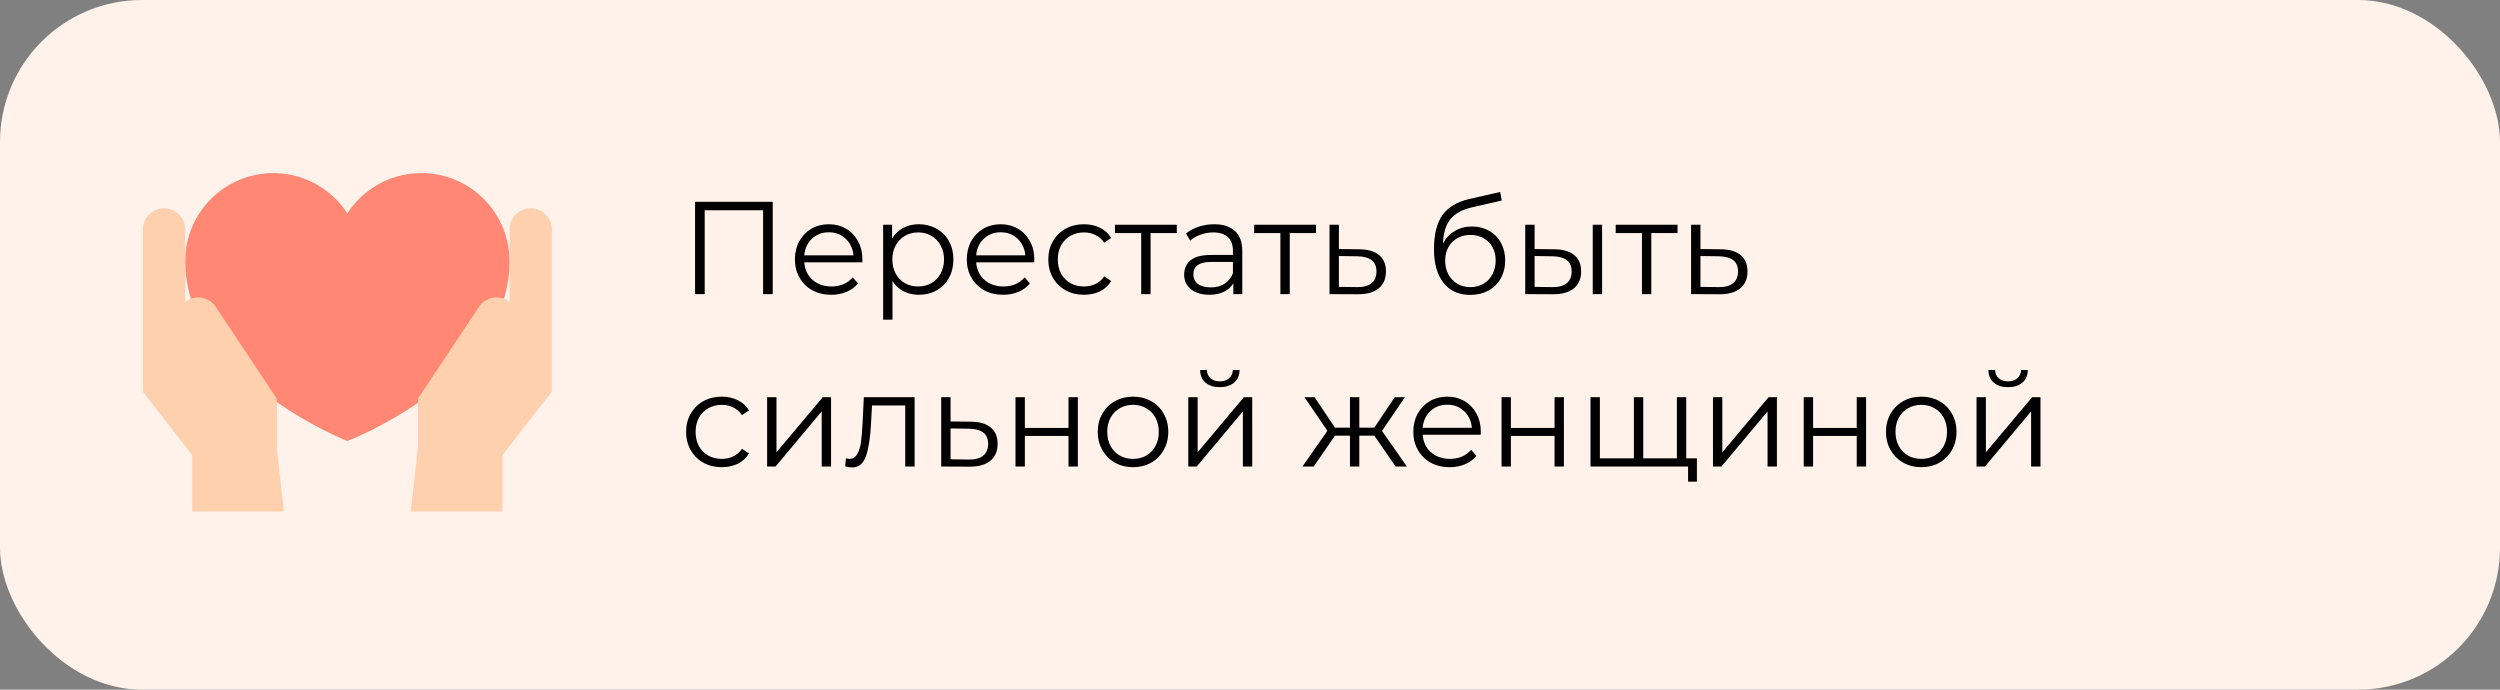
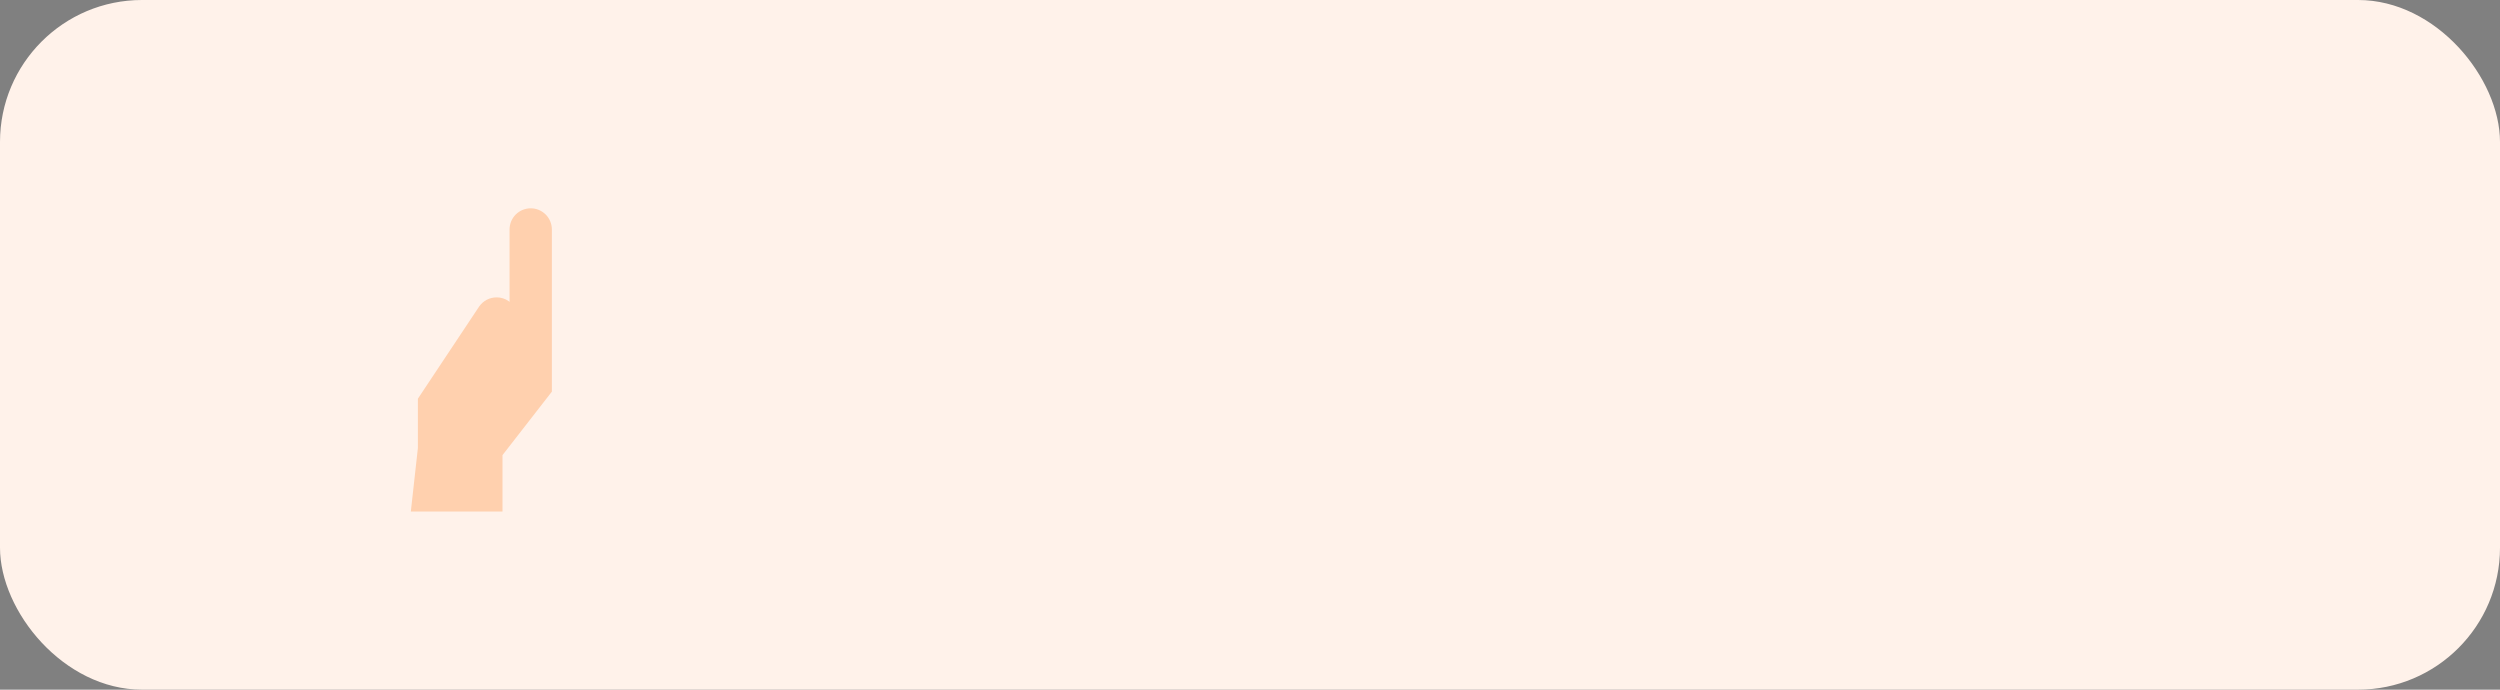
<svg xmlns="http://www.w3.org/2000/svg" width="493" height="136" viewBox="0 0 493 136" fill="none">
  <rect x="0" y="0" width="493" height="136" fill="#808080" stroke="none" />
  <rect width="493" height="136" rx="28" fill="#FFF2EA" />
-   <path d="M152.382 39.8V58H150.484V41.464H138.966V58H137.068V39.8H152.382ZM170.041 51.734H158.601C158.705 53.155 159.251 54.308 160.239 55.192C161.227 56.059 162.475 56.492 163.983 56.492C164.832 56.492 165.612 56.345 166.323 56.05C167.034 55.738 167.649 55.287 168.169 54.698L169.209 55.894C168.602 56.622 167.84 57.177 166.921 57.558C166.02 57.939 165.023 58.13 163.931 58.13C162.527 58.13 161.279 57.835 160.187 57.246C159.112 56.639 158.272 55.807 157.665 54.75C157.058 53.693 156.755 52.497 156.755 51.162C156.755 49.827 157.041 48.631 157.613 47.574C158.202 46.517 159 45.693 160.005 45.104C161.028 44.515 162.172 44.22 163.437 44.22C164.702 44.22 165.838 44.515 166.843 45.104C167.848 45.693 168.637 46.517 169.209 47.574C169.781 48.614 170.067 49.81 170.067 51.162L170.041 51.734ZM163.437 45.806C162.12 45.806 161.01 46.231 160.109 47.08C159.225 47.912 158.722 49.004 158.601 50.356H168.299C168.178 49.004 167.666 47.912 166.765 47.08C165.881 46.231 164.772 45.806 163.437 45.806ZM181.199 44.22C182.482 44.22 183.643 44.515 184.683 45.104C185.723 45.676 186.538 46.491 187.127 47.548C187.717 48.605 188.011 49.81 188.011 51.162C188.011 52.531 187.717 53.745 187.127 54.802C186.538 55.859 185.723 56.683 184.683 57.272C183.661 57.844 182.499 58.13 181.199 58.13C180.09 58.13 179.085 57.905 178.183 57.454C177.299 56.986 176.571 56.31 175.999 55.426V63.044H174.153V44.324H175.921V47.028C176.476 46.127 177.204 45.433 178.105 44.948C179.024 44.463 180.055 44.22 181.199 44.22ZM181.069 56.492C182.023 56.492 182.889 56.275 183.669 55.842C184.449 55.391 185.056 54.759 185.489 53.944C185.94 53.129 186.165 52.202 186.165 51.162C186.165 50.122 185.94 49.203 185.489 48.406C185.056 47.591 184.449 46.959 183.669 46.508C182.889 46.057 182.023 45.832 181.069 45.832C180.099 45.832 179.223 46.057 178.443 46.508C177.681 46.959 177.074 47.591 176.623 48.406C176.19 49.203 175.973 50.122 175.973 51.162C175.973 52.202 176.19 53.129 176.623 53.944C177.074 54.759 177.681 55.391 178.443 55.842C179.223 56.275 180.099 56.492 181.069 56.492ZM203.938 51.734H192.498C192.602 53.155 193.148 54.308 194.136 55.192C195.124 56.059 196.372 56.492 197.88 56.492C198.729 56.492 199.509 56.345 200.22 56.05C200.93 55.738 201.546 55.287 202.066 54.698L203.106 55.894C202.499 56.622 201.736 57.177 200.818 57.558C199.916 57.939 198.92 58.13 197.828 58.13C196.424 58.13 195.176 57.835 194.084 57.246C193.009 56.639 192.168 55.807 191.562 54.75C190.955 53.693 190.652 52.497 190.652 51.162C190.652 49.827 190.938 48.631 191.51 47.574C192.099 46.517 192.896 45.693 193.902 45.104C194.924 44.515 196.068 44.22 197.334 44.22C198.599 44.22 199.734 44.515 200.74 45.104C201.745 45.693 202.534 46.517 203.106 47.574C203.678 48.614 203.964 49.81 203.964 51.162L203.938 51.734ZM197.334 45.806C196.016 45.806 194.907 46.231 194.006 47.08C193.122 47.912 192.619 49.004 192.498 50.356H202.196C202.074 49.004 201.563 47.912 200.662 47.08C199.778 46.231 198.668 45.806 197.334 45.806ZM213.77 58.13C212.418 58.13 211.204 57.835 210.13 57.246C209.072 56.657 208.24 55.833 207.634 54.776C207.027 53.701 206.724 52.497 206.724 51.162C206.724 49.827 207.027 48.631 207.634 47.574C208.24 46.517 209.072 45.693 210.13 45.104C211.204 44.515 212.418 44.22 213.77 44.22C214.948 44.22 215.997 44.454 216.916 44.922C217.852 45.373 218.588 46.04 219.126 46.924L217.748 47.86C217.297 47.184 216.725 46.681 216.032 46.352C215.338 46.005 214.584 45.832 213.77 45.832C212.782 45.832 211.889 46.057 211.092 46.508C210.312 46.941 209.696 47.565 209.246 48.38C208.812 49.195 208.596 50.122 208.596 51.162C208.596 52.219 208.812 53.155 209.246 53.97C209.696 54.767 210.312 55.391 211.092 55.842C211.889 56.275 212.782 56.492 213.77 56.492C214.584 56.492 215.338 56.327 216.032 55.998C216.725 55.669 217.297 55.166 217.748 54.49L219.126 55.426C218.588 56.31 217.852 56.986 216.916 57.454C215.98 57.905 214.931 58.13 213.77 58.13ZM232.066 45.962H226.892V58H225.046V45.962H219.872V44.324H232.066V45.962ZM239.441 44.22C241.227 44.22 242.596 44.671 243.549 45.572C244.503 46.456 244.979 47.773 244.979 49.524V58H243.211V55.868C242.795 56.579 242.18 57.133 241.365 57.532C240.568 57.931 239.615 58.13 238.505 58.13C236.98 58.13 235.767 57.766 234.865 57.038C233.964 56.31 233.513 55.348 233.513 54.152C233.513 52.991 233.929 52.055 234.761 51.344C235.611 50.633 236.954 50.278 238.791 50.278H243.133V49.446C243.133 48.267 242.804 47.375 242.145 46.768C241.487 46.144 240.525 45.832 239.259 45.832C238.393 45.832 237.561 45.979 236.763 46.274C235.966 46.551 235.281 46.941 234.709 47.444L233.877 46.066C234.571 45.477 235.403 45.026 236.373 44.714C237.344 44.385 238.367 44.22 239.441 44.22ZM238.791 56.674C239.831 56.674 240.724 56.44 241.469 55.972C242.215 55.487 242.769 54.793 243.133 53.892V51.656H238.843C236.503 51.656 235.333 52.471 235.333 54.1C235.333 54.897 235.637 55.53 236.243 55.998C236.85 56.449 237.699 56.674 238.791 56.674ZM259.514 45.962H254.34V58H252.494V45.962H247.32V44.324H259.514V45.962ZM268.059 49.16C269.775 49.177 271.075 49.559 271.959 50.304C272.86 51.049 273.311 52.124 273.311 53.528C273.311 54.984 272.825 56.102 271.855 56.882C270.901 57.662 269.515 58.043 267.695 58.026L262.183 58V44.324H264.029V49.108L268.059 49.16ZM267.591 56.622C268.856 56.639 269.809 56.388 270.451 55.868C271.109 55.331 271.439 54.551 271.439 53.528C271.439 52.523 271.118 51.777 270.477 51.292C269.835 50.807 268.873 50.555 267.591 50.538L264.029 50.486V56.57L267.591 56.622ZM290.268 44.662C291.533 44.662 292.66 44.948 293.648 45.52C294.653 46.075 295.433 46.863 295.988 47.886C296.542 48.891 296.82 50.044 296.82 51.344C296.82 52.679 296.525 53.866 295.936 54.906C295.364 55.929 294.558 56.726 293.518 57.298C292.478 57.87 291.282 58.156 289.93 58.156C287.659 58.156 285.9 57.359 284.652 55.764C283.404 54.169 282.78 51.968 282.78 49.16C282.78 46.231 283.334 43.986 284.444 42.426C285.57 40.866 287.321 39.809 289.696 39.254L295.832 37.85L296.144 39.54L290.372 40.866C288.413 41.299 286.974 42.071 286.056 43.18C285.137 44.272 284.634 45.893 284.548 48.042C285.102 46.985 285.874 46.161 286.862 45.572C287.85 44.965 288.985 44.662 290.268 44.662ZM289.982 56.622C290.935 56.622 291.784 56.405 292.53 55.972C293.292 55.521 293.882 54.897 294.298 54.1C294.731 53.303 294.948 52.401 294.948 51.396C294.948 50.391 294.74 49.507 294.324 48.744C293.908 47.981 293.318 47.392 292.556 46.976C291.81 46.543 290.952 46.326 289.982 46.326C289.011 46.326 288.144 46.543 287.382 46.976C286.636 47.392 286.047 47.981 285.614 48.744C285.198 49.507 284.99 50.391 284.99 51.396C284.99 52.401 285.198 53.303 285.614 54.1C286.047 54.897 286.645 55.521 287.408 55.972C288.17 56.405 289.028 56.622 289.982 56.622ZM306.522 49.16C308.238 49.177 309.547 49.559 310.448 50.304C311.35 51.049 311.8 52.124 311.8 53.528C311.8 54.984 311.315 56.102 310.344 56.882C309.374 57.662 307.987 58.043 306.184 58.026L300.776 58V44.324H302.622V49.108L306.522 49.16ZM314.088 44.324H315.934V58H314.088V44.324ZM306.08 56.622C307.346 56.639 308.299 56.388 308.94 55.868C309.599 55.331 309.928 54.551 309.928 53.528C309.928 52.523 309.608 51.777 308.966 51.292C308.325 50.807 307.363 50.555 306.08 50.538L302.622 50.486V56.57L306.08 56.622ZM330.81 45.962H325.636V58H323.79V45.962H318.616V44.324H330.81V45.962ZM339.356 49.16C341.072 49.177 342.372 49.559 343.256 50.304C344.157 51.049 344.608 52.124 344.608 53.528C344.608 54.984 344.122 56.102 343.152 56.882C342.198 57.662 340.812 58.043 338.992 58.026L333.48 58V44.324H335.326V49.108L339.356 49.16ZM338.888 56.622C340.153 56.639 341.106 56.388 341.748 55.868C342.406 55.331 342.736 54.551 342.736 53.528C342.736 52.523 342.415 51.777 341.774 51.292C341.132 50.807 340.17 50.555 338.888 50.538L335.326 50.486V56.57L338.888 56.622ZM142.346 92.13C140.994 92.13 139.781 91.835 138.706 91.246C137.649 90.657 136.817 89.833 136.21 88.776C135.603 87.701 135.3 86.497 135.3 85.162C135.3 83.827 135.603 82.631 136.21 81.574C136.817 80.517 137.649 79.693 138.706 79.104C139.781 78.515 140.994 78.22 142.346 78.22C143.525 78.22 144.573 78.454 145.492 78.922C146.428 79.373 147.165 80.04 147.702 80.924L146.324 81.86C145.873 81.184 145.301 80.681 144.608 80.352C143.915 80.005 143.161 79.832 142.346 79.832C141.358 79.832 140.465 80.057 139.668 80.508C138.888 80.941 138.273 81.565 137.822 82.38C137.389 83.195 137.172 84.122 137.172 85.162C137.172 86.219 137.389 87.155 137.822 87.97C138.273 88.767 138.888 89.391 139.668 89.842C140.465 90.275 141.358 90.492 142.346 90.492C143.161 90.492 143.915 90.327 144.608 89.998C145.301 89.669 145.873 89.166 146.324 88.49L147.702 89.426C147.165 90.31 146.428 90.986 145.492 91.454C144.556 91.905 143.507 92.13 142.346 92.13ZM151.276 78.324H153.122V89.192L162.248 78.324H163.886V92H162.04V81.132L152.94 92H151.276V78.324ZM180.357 78.324V92H178.511V79.962H171.959L171.777 83.342C171.638 86.185 171.309 88.369 170.789 89.894C170.269 91.419 169.341 92.182 168.007 92.182C167.643 92.182 167.201 92.113 166.681 91.974L166.811 90.388C167.123 90.457 167.339 90.492 167.461 90.492C168.171 90.492 168.709 90.163 169.073 89.504C169.437 88.845 169.679 88.031 169.801 87.06C169.922 86.089 170.026 84.807 170.113 83.212L170.347 78.324H180.357ZM191.481 83.16C193.197 83.177 194.497 83.559 195.381 84.304C196.282 85.049 196.733 86.124 196.733 87.528C196.733 88.984 196.247 90.102 195.277 90.882C194.323 91.662 192.937 92.043 191.117 92.026L185.605 92V78.324H187.451V83.108L191.481 83.16ZM191.013 90.622C192.278 90.639 193.231 90.388 193.873 89.868C194.531 89.331 194.861 88.551 194.861 87.528C194.861 86.523 194.54 85.777 193.899 85.292C193.257 84.807 192.295 84.555 191.013 84.538L187.451 84.486V90.57L191.013 90.622ZM200.255 78.324H202.101V84.382H210.707V78.324H212.553V92H210.707V85.968H202.101V92H200.255V78.324ZM223.442 92.13C222.124 92.13 220.937 91.835 219.88 91.246C218.822 90.639 217.99 89.807 217.384 88.75C216.777 87.693 216.474 86.497 216.474 85.162C216.474 83.827 216.777 82.631 217.384 81.574C217.99 80.517 218.822 79.693 219.88 79.104C220.937 78.515 222.124 78.22 223.442 78.22C224.759 78.22 225.946 78.515 227.004 79.104C228.061 79.693 228.884 80.517 229.474 81.574C230.08 82.631 230.384 83.827 230.384 85.162C230.384 86.497 230.08 87.693 229.474 88.75C228.884 89.807 228.061 90.639 227.004 91.246C225.946 91.835 224.759 92.13 223.442 92.13ZM223.442 90.492C224.412 90.492 225.279 90.275 226.042 89.842C226.822 89.391 227.428 88.759 227.862 87.944C228.295 87.129 228.512 86.202 228.512 85.162C228.512 84.122 228.295 83.195 227.862 82.38C227.428 81.565 226.822 80.941 226.042 80.508C225.279 80.057 224.412 79.832 223.442 79.832C222.471 79.832 221.596 80.057 220.816 80.508C220.053 80.941 219.446 81.565 218.996 82.38C218.562 83.195 218.346 84.122 218.346 85.162C218.346 86.202 218.562 87.129 218.996 87.944C219.446 88.759 220.053 89.391 220.816 89.842C221.596 90.275 222.471 90.492 223.442 90.492ZM234.329 78.324H236.175V89.192L245.301 78.324H246.939V92H245.093V81.132L235.993 92H234.329V78.324ZM240.543 76.348C239.364 76.348 238.428 76.053 237.735 75.464C237.042 74.875 236.686 74.043 236.669 72.968H237.995C238.012 73.644 238.255 74.19 238.723 74.606C239.191 75.005 239.798 75.204 240.543 75.204C241.288 75.204 241.895 75.005 242.363 74.606C242.848 74.19 243.1 73.644 243.117 72.968H244.443C244.426 74.043 244.062 74.875 243.351 75.464C242.658 76.053 241.722 76.348 240.543 76.348ZM271.02 85.916H268.056V92H266.21V85.916H263.246L259.06 92H256.85L261.764 84.954L257.24 78.324H259.242L263.246 84.33H266.21V78.324H268.056V84.33H271.02L275.05 78.324H277.052L272.528 84.98L277.442 92H275.232L271.02 85.916ZM291.992 85.734H280.552C280.656 87.155 281.202 88.308 282.19 89.192C283.178 90.059 284.426 90.492 285.934 90.492C286.784 90.492 287.564 90.345 288.274 90.05C288.985 89.738 289.6 89.287 290.12 88.698L291.16 89.894C290.554 90.622 289.791 91.177 288.872 91.558C287.971 91.939 286.974 92.13 285.882 92.13C284.478 92.13 283.23 91.835 282.138 91.246C281.064 90.639 280.223 89.807 279.616 88.75C279.01 87.693 278.706 86.497 278.706 85.162C278.706 83.827 278.992 82.631 279.564 81.574C280.154 80.517 280.951 79.693 281.956 79.104C282.979 78.515 284.123 78.22 285.388 78.22C286.654 78.22 287.789 78.515 288.794 79.104C289.8 79.693 290.588 80.517 291.16 81.574C291.732 82.614 292.018 83.81 292.018 85.162L291.992 85.734ZM285.388 79.806C284.071 79.806 282.962 80.231 282.06 81.08C281.176 81.912 280.674 83.004 280.552 84.356H290.25C290.129 83.004 289.618 81.912 288.716 81.08C287.832 80.231 286.723 79.806 285.388 79.806ZM296.105 78.324H297.951V84.382H306.557V78.324H308.403V92H306.557V85.968H297.951V92H296.105V78.324ZM332.525 78.324V92H313.649V78.324H315.495V90.388H322.203V78.324H324.049V90.388H330.679V78.324H332.525ZM334.631 90.388V94.99H332.889V92H330.575V90.388H334.631ZM337.796 78.324H339.642V89.192L348.768 78.324H350.406V92H348.56V81.132L339.46 92H337.796V78.324ZM355.696 78.324H357.542V84.382H366.148V78.324H367.994V92H366.148V85.968H357.542V92H355.696V78.324ZM378.883 92.13C377.566 92.13 376.379 91.835 375.321 91.246C374.264 90.639 373.432 89.807 372.825 88.75C372.219 87.693 371.915 86.497 371.915 85.162C371.915 83.827 372.219 82.631 372.825 81.574C373.432 80.517 374.264 79.693 375.321 79.104C376.379 78.515 377.566 78.22 378.883 78.22C380.201 78.22 381.388 78.515 382.445 79.104C383.503 79.693 384.326 80.517 384.915 81.574C385.522 82.631 385.825 83.827 385.825 85.162C385.825 86.497 385.522 87.693 384.915 88.75C384.326 89.807 383.503 90.639 382.445 91.246C381.388 91.835 380.201 92.13 378.883 92.13ZM378.883 90.492C379.854 90.492 380.721 90.275 381.483 89.842C382.263 89.391 382.87 88.759 383.303 87.944C383.737 87.129 383.953 86.202 383.953 85.162C383.953 84.122 383.737 83.195 383.303 82.38C382.87 81.565 382.263 80.941 381.483 80.508C380.721 80.057 379.854 79.832 378.883 79.832C377.913 79.832 377.037 80.057 376.257 80.508C375.495 80.941 374.888 81.565 374.437 82.38C374.004 83.195 373.787 84.122 373.787 85.162C373.787 86.202 374.004 87.129 374.437 87.944C374.888 88.759 375.495 89.391 376.257 89.842C377.037 90.275 377.913 90.492 378.883 90.492ZM389.771 78.324H391.617V89.192L400.743 78.324H402.381V92H400.535V81.132L391.435 92H389.771V78.324ZM395.985 76.348C394.806 76.348 393.87 76.053 393.177 75.464C392.483 74.875 392.128 74.043 392.111 72.968H393.437C393.454 73.644 393.697 74.19 394.165 74.606C394.633 75.005 395.239 75.204 395.985 75.204C396.73 75.204 397.337 75.005 397.805 74.606C398.29 74.19 398.541 73.644 398.559 72.968H399.885C399.867 74.043 399.503 74.875 398.793 75.464C398.099 76.053 397.163 76.348 395.985 76.348Z" fill="black" />
-   <path d="M100.484 51.508C100.484 74.76 68.5 86.969 68.5 86.969C68.5 86.969 36.516 74.343 36.516 51.508C36.516 47.756 37.731 44.105 39.978 41.1C42.225 38.095 45.385 35.898 48.983 34.837C52.582 33.777 56.428 33.909 59.946 35.214C63.463 36.519 66.464 38.928 68.5 42.079C70.536 38.928 73.537 36.519 77.054 35.214C80.572 33.909 84.418 33.777 88.017 34.837C91.615 35.898 94.775 38.095 97.022 41.1C99.269 44.105 100.484 47.756 100.484 51.508Z" fill="#FF8773" />
  <path d="M104.656 41.078C103.55 41.078 102.489 41.518 101.706 42.3C100.924 43.082 100.484 44.144 100.484 45.25V59.518L100.515 59.564C100.445 59.508 100.39 59.444 100.318 59.393C99.623 58.901 98.791 58.638 97.939 58.642C97.266 58.639 96.602 58.8 96.003 59.109C95.405 59.419 94.891 59.87 94.505 60.422L82.406 78.625V88.359L81.016 100.875H99.094V89.75L108.828 77.234V45.25C108.828 44.144 108.389 43.082 107.606 42.3C106.824 41.518 105.763 41.078 104.656 41.078ZM101.906 61.612L101.894 61.57L101.914 61.598L101.906 61.612Z" fill="#FFD0AE" />
-   <path d="M55.984 100.875L54.594 88.359V78.625L42.495 60.422C42.109 59.87 41.595 59.419 40.997 59.109C40.398 58.8 39.734 58.639 39.06 58.642C38.209 58.638 37.377 58.901 36.682 59.393C36.609 59.444 36.553 59.508 36.484 59.564L36.516 59.516V45.25C36.516 44.144 36.076 43.082 35.294 42.3C34.511 41.518 33.45 41.078 32.344 41.078C31.237 41.078 30.176 41.518 29.394 42.3C28.611 43.082 28.172 44.144 28.172 45.25V77.234L37.906 89.75V100.875H55.984ZM35.107 61.57L35.096 61.612L35.087 61.598L35.107 61.57Z" fill="#FFD0AE" />
</svg>